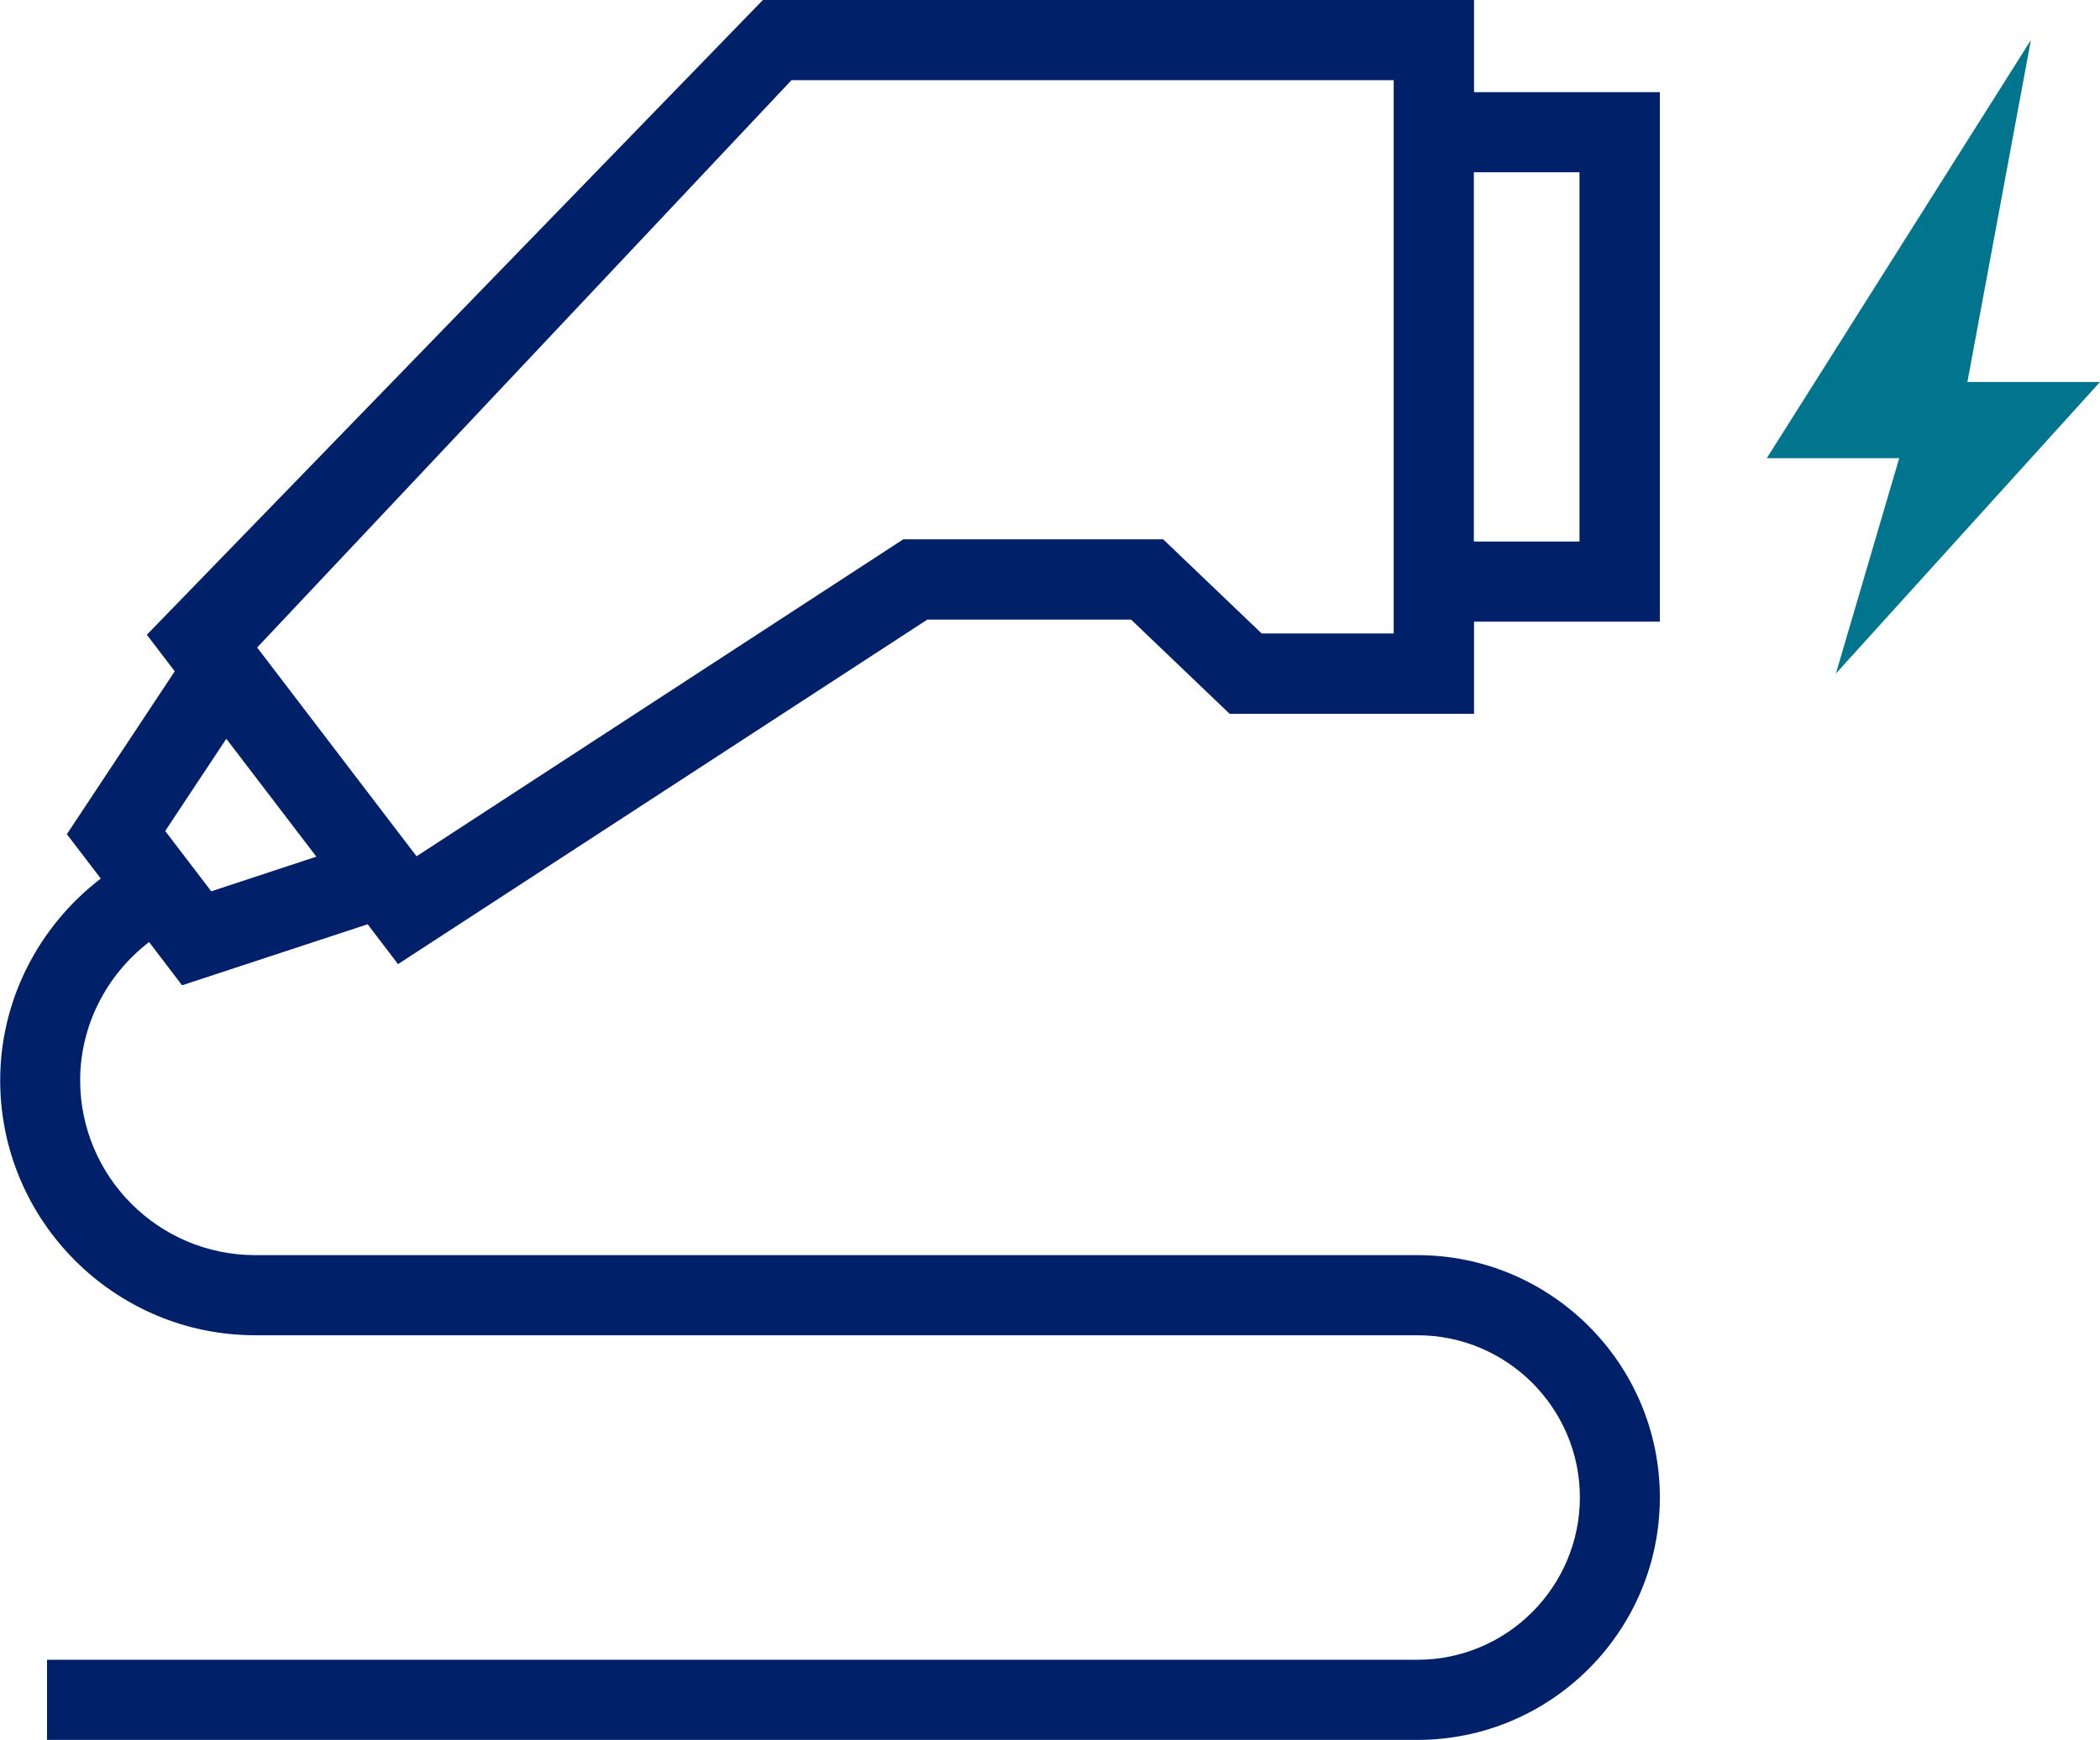
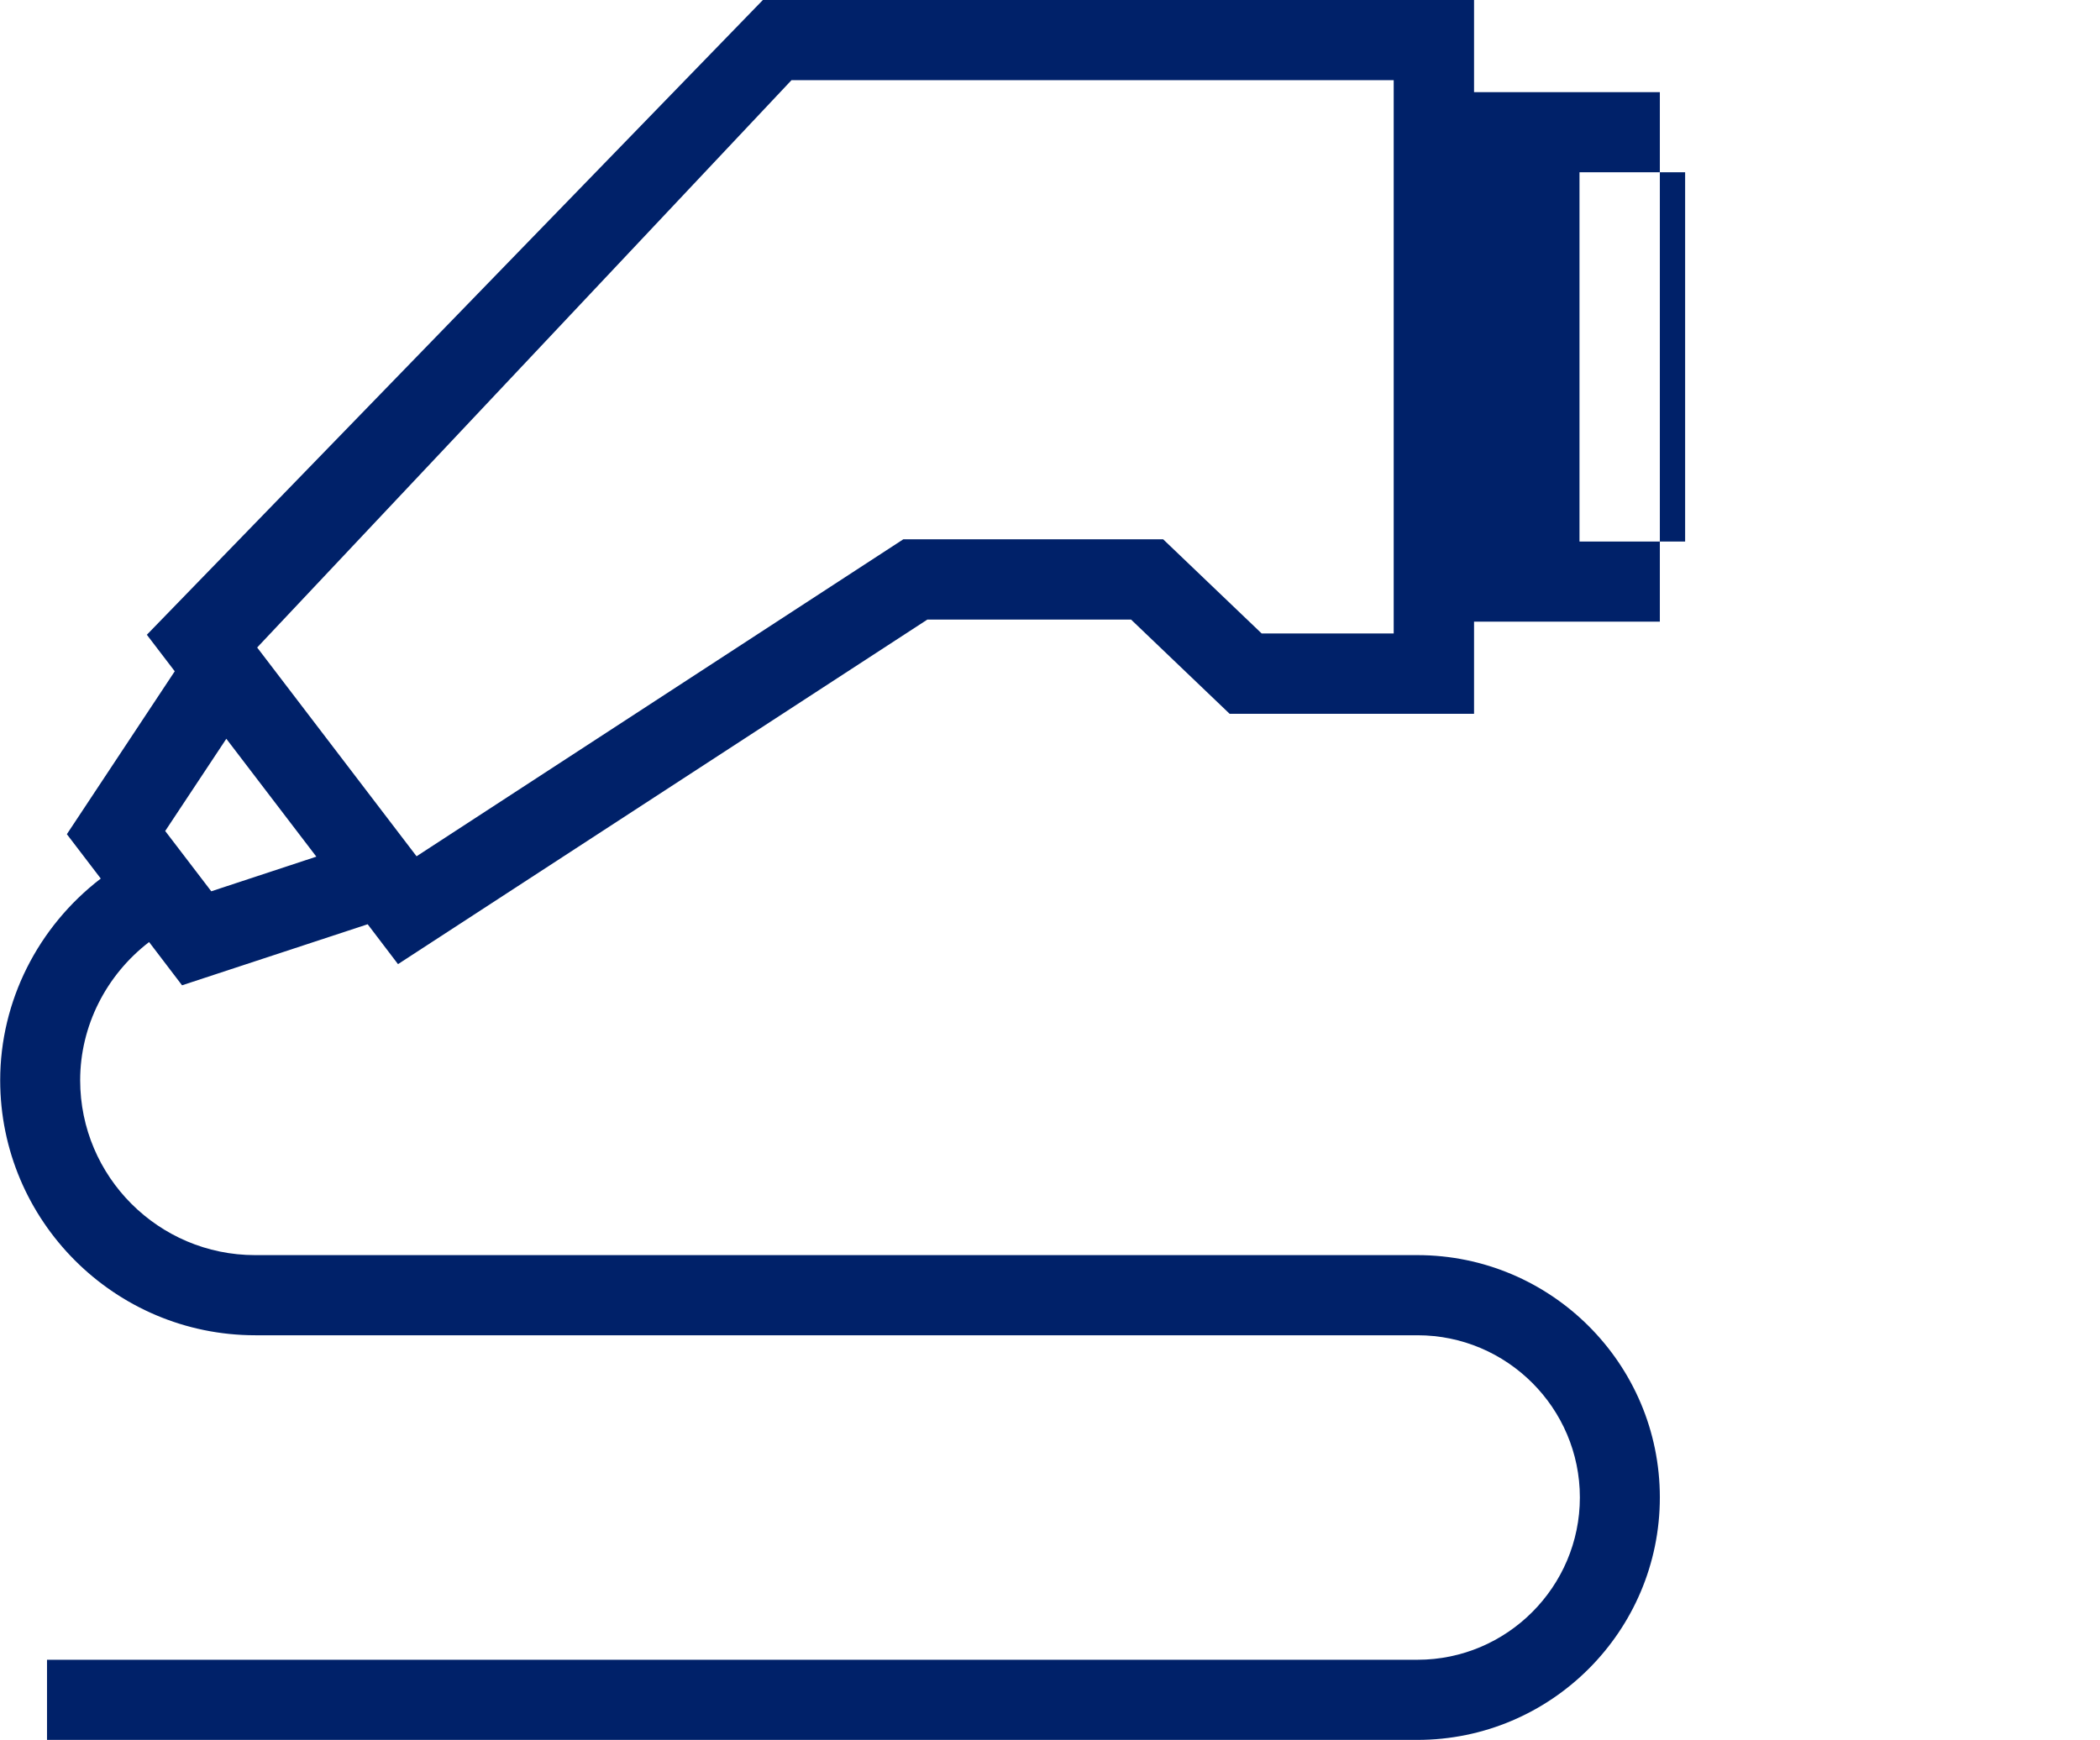
<svg xmlns="http://www.w3.org/2000/svg" viewBox="0 0 112.12 92.93" data-sanitized-data-name="Layer 2" data-name="Layer 2" id="Layer_2">
  <defs>
    <style>
      .cls-1 {
        fill: #002169;
      }

      .cls-1, .cls-2 {
        stroke-width: 0px;
      }

      .cls-2 {
        fill: #00758d;
      }
    </style>
  </defs>
  <g data-sanitized-data-name="Capa 1" data-name="Capa 1" id="Capa_1">
    <g>
-       <polygon points="108.43 2.14 94.33 24.47 101.4 24.47 98.02 35.97 112.12 20.4 105.04 20.4 108.43 2.14" class="cls-2" />
-       <path d="m7.96,50.31l1.76,2.31,9.91-3.26,1.62,2.13,28.26-18.4h10.88l5.26,5.03h13.05v-4.92h9.92V4.92h-9.92V0h-37.97L7.84,33.9l1.49,1.95-5.76,8.7,1.81,2.37c-3.35,2.57-5.37,6.54-5.37,10.77,0,7.51,6.11,13.62,13.62,13.62h62.05c4.78,0,8.67,3.89,8.67,8.66s-3.89,8.67-8.67,8.67H2.51v4.28h73.16c7.14,0,12.95-5.81,12.95-12.95s-5.81-12.94-12.95-12.94H13.62c-5.15,0-9.34-4.19-9.34-9.34,0-2.9,1.39-5.62,3.68-7.38m76.37-21.39h-5.64V9.2h5.64v19.72ZM42.26,4.28h32.15v29.55h-7.05l-5.26-5.03h-13.87l-25.99,16.93-8.51-11.15L42.26,4.28ZM12.08,39.45l4.81,6.3-5.61,1.85-2.46-3.22,3.26-4.92Z" class="cls-1" />
+       <path d="m7.96,50.31l1.76,2.31,9.91-3.26,1.62,2.13,28.26-18.4h10.88l5.26,5.03h13.05v-4.92h9.92V4.92h-9.92V0h-37.97L7.84,33.9l1.49,1.95-5.76,8.7,1.81,2.37c-3.35,2.57-5.37,6.54-5.37,10.77,0,7.51,6.11,13.62,13.62,13.62h62.05c4.78,0,8.67,3.89,8.67,8.66s-3.89,8.67-8.67,8.67H2.51v4.28h73.16c7.14,0,12.95-5.81,12.95-12.95s-5.81-12.94-12.95-12.94H13.62c-5.15,0-9.34-4.19-9.34-9.34,0-2.9,1.39-5.62,3.68-7.38m76.37-21.39V9.2h5.64v19.72ZM42.26,4.28h32.15v29.55h-7.05l-5.26-5.03h-13.87l-25.99,16.93-8.51-11.15L42.26,4.28ZM12.08,39.45l4.81,6.3-5.61,1.85-2.46-3.22,3.26-4.92Z" class="cls-1" />
    </g>
  </g>
</svg>